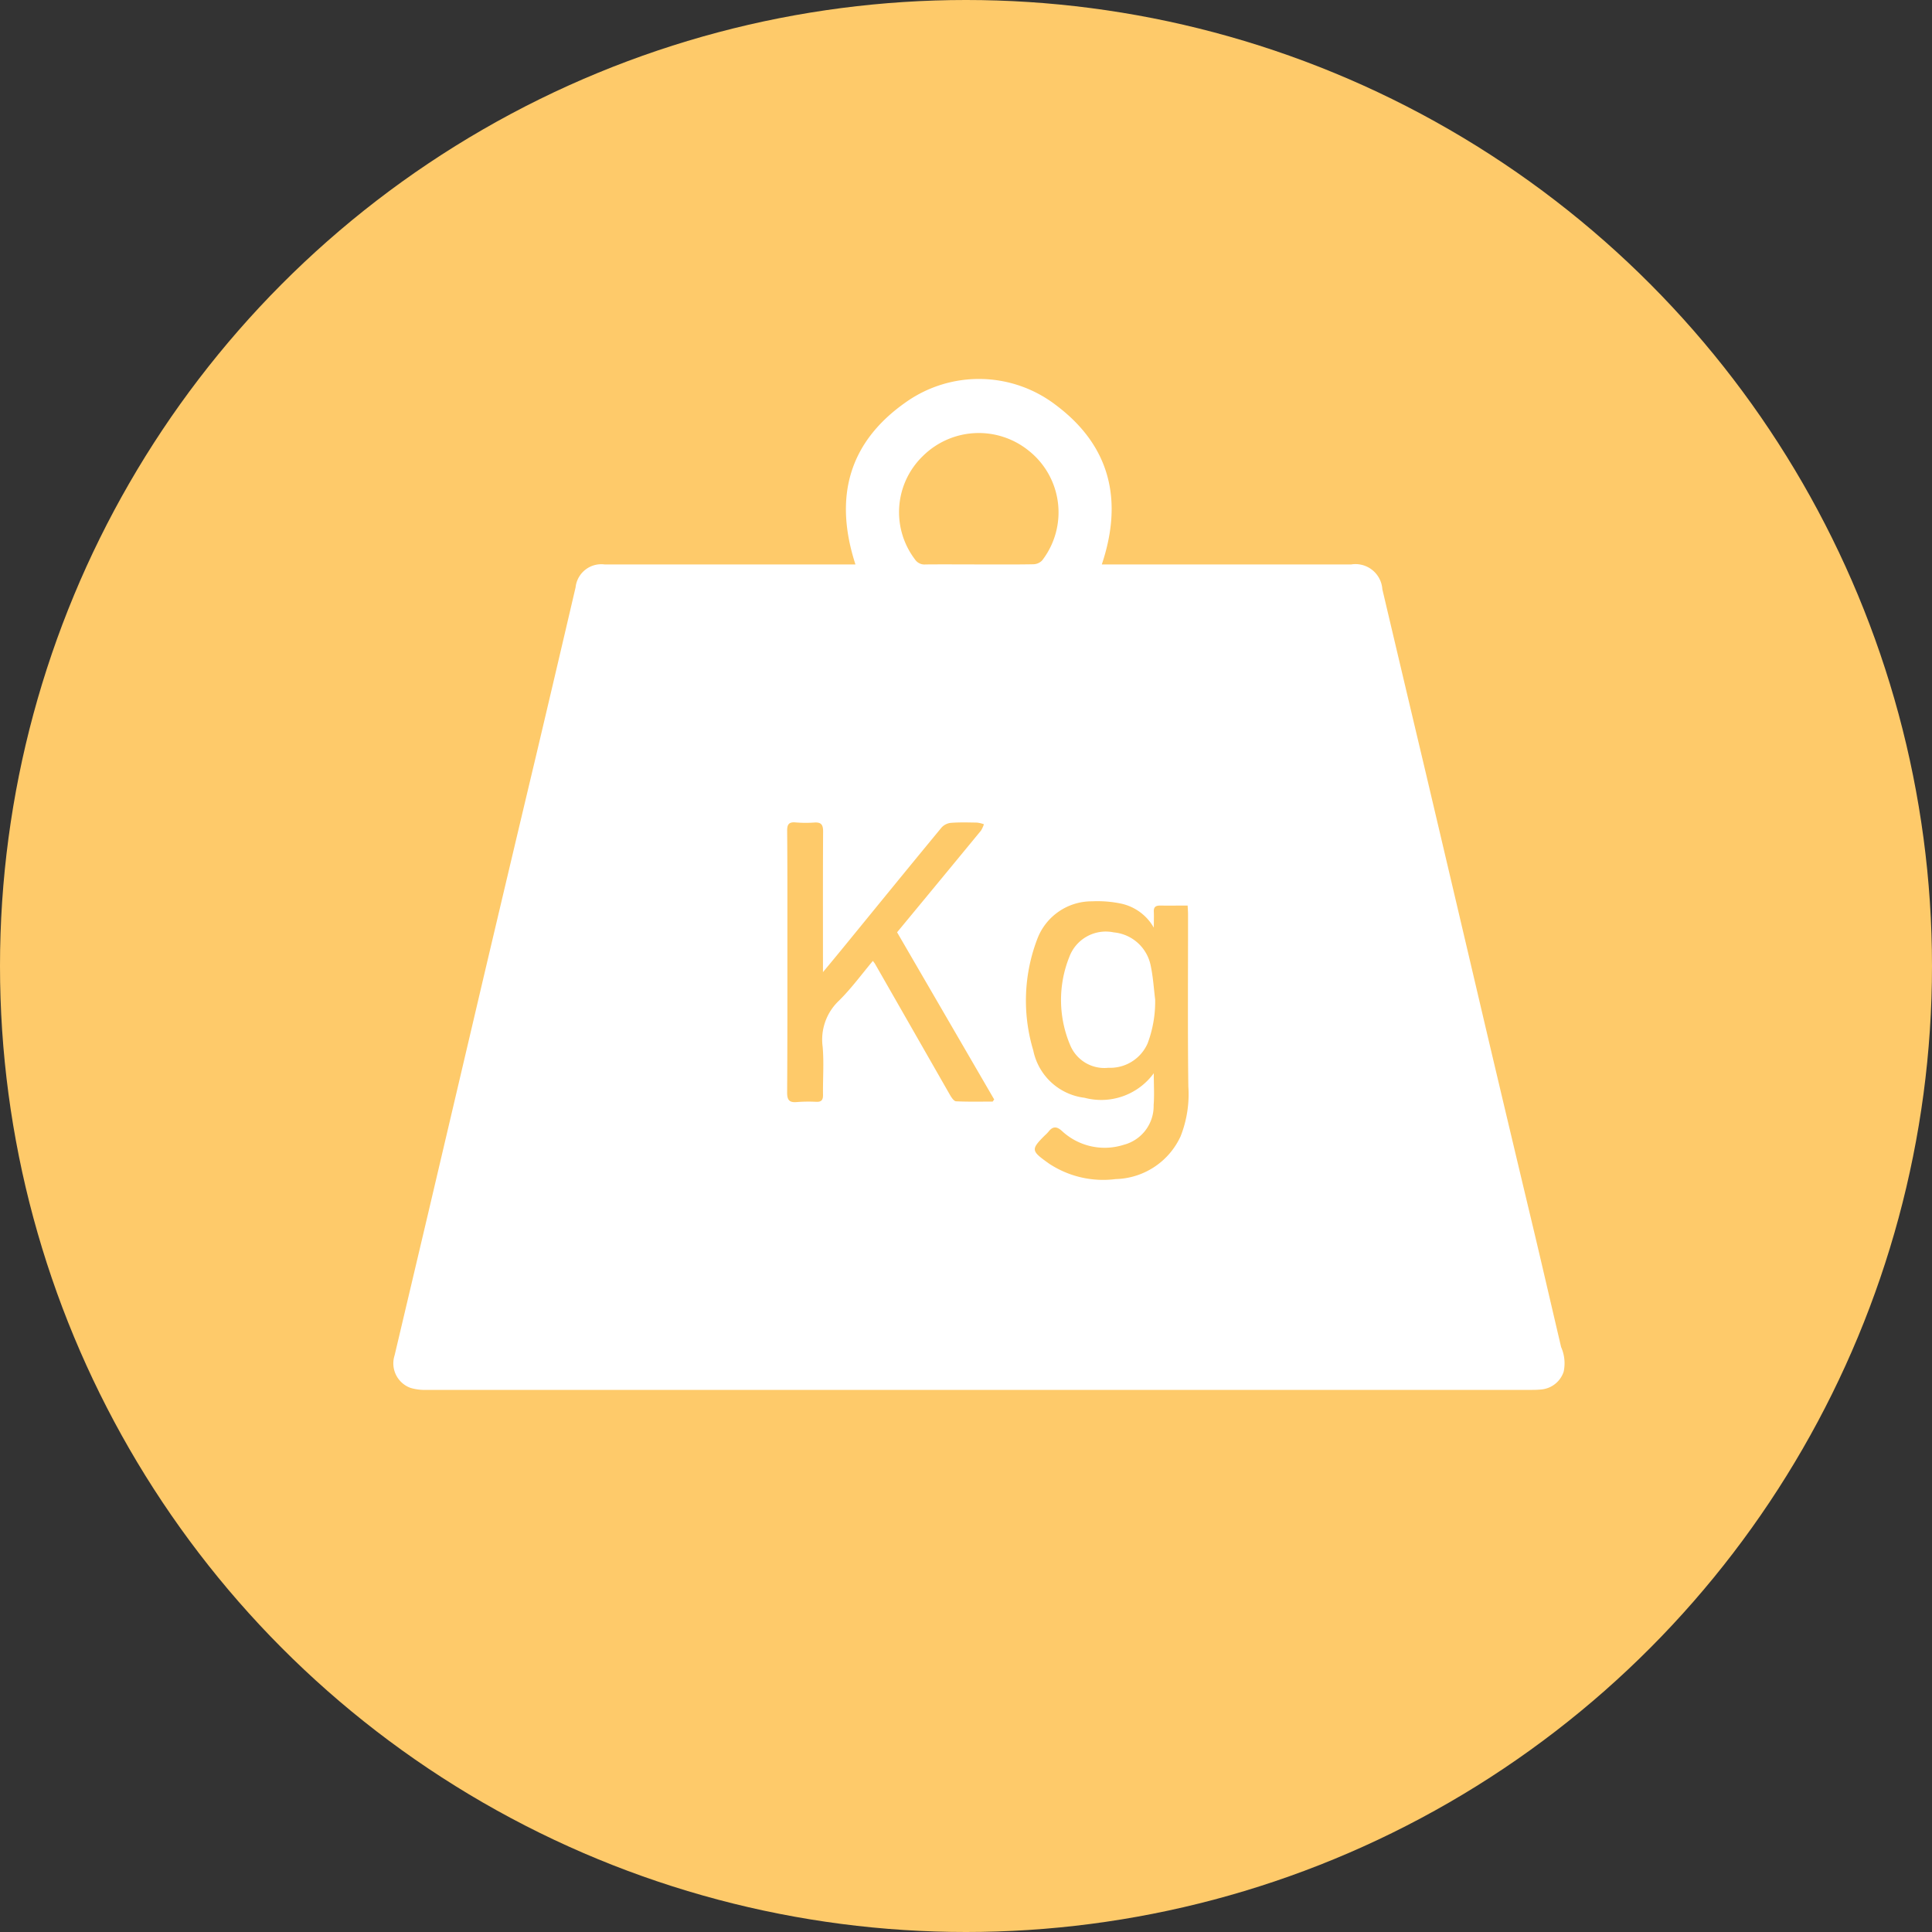
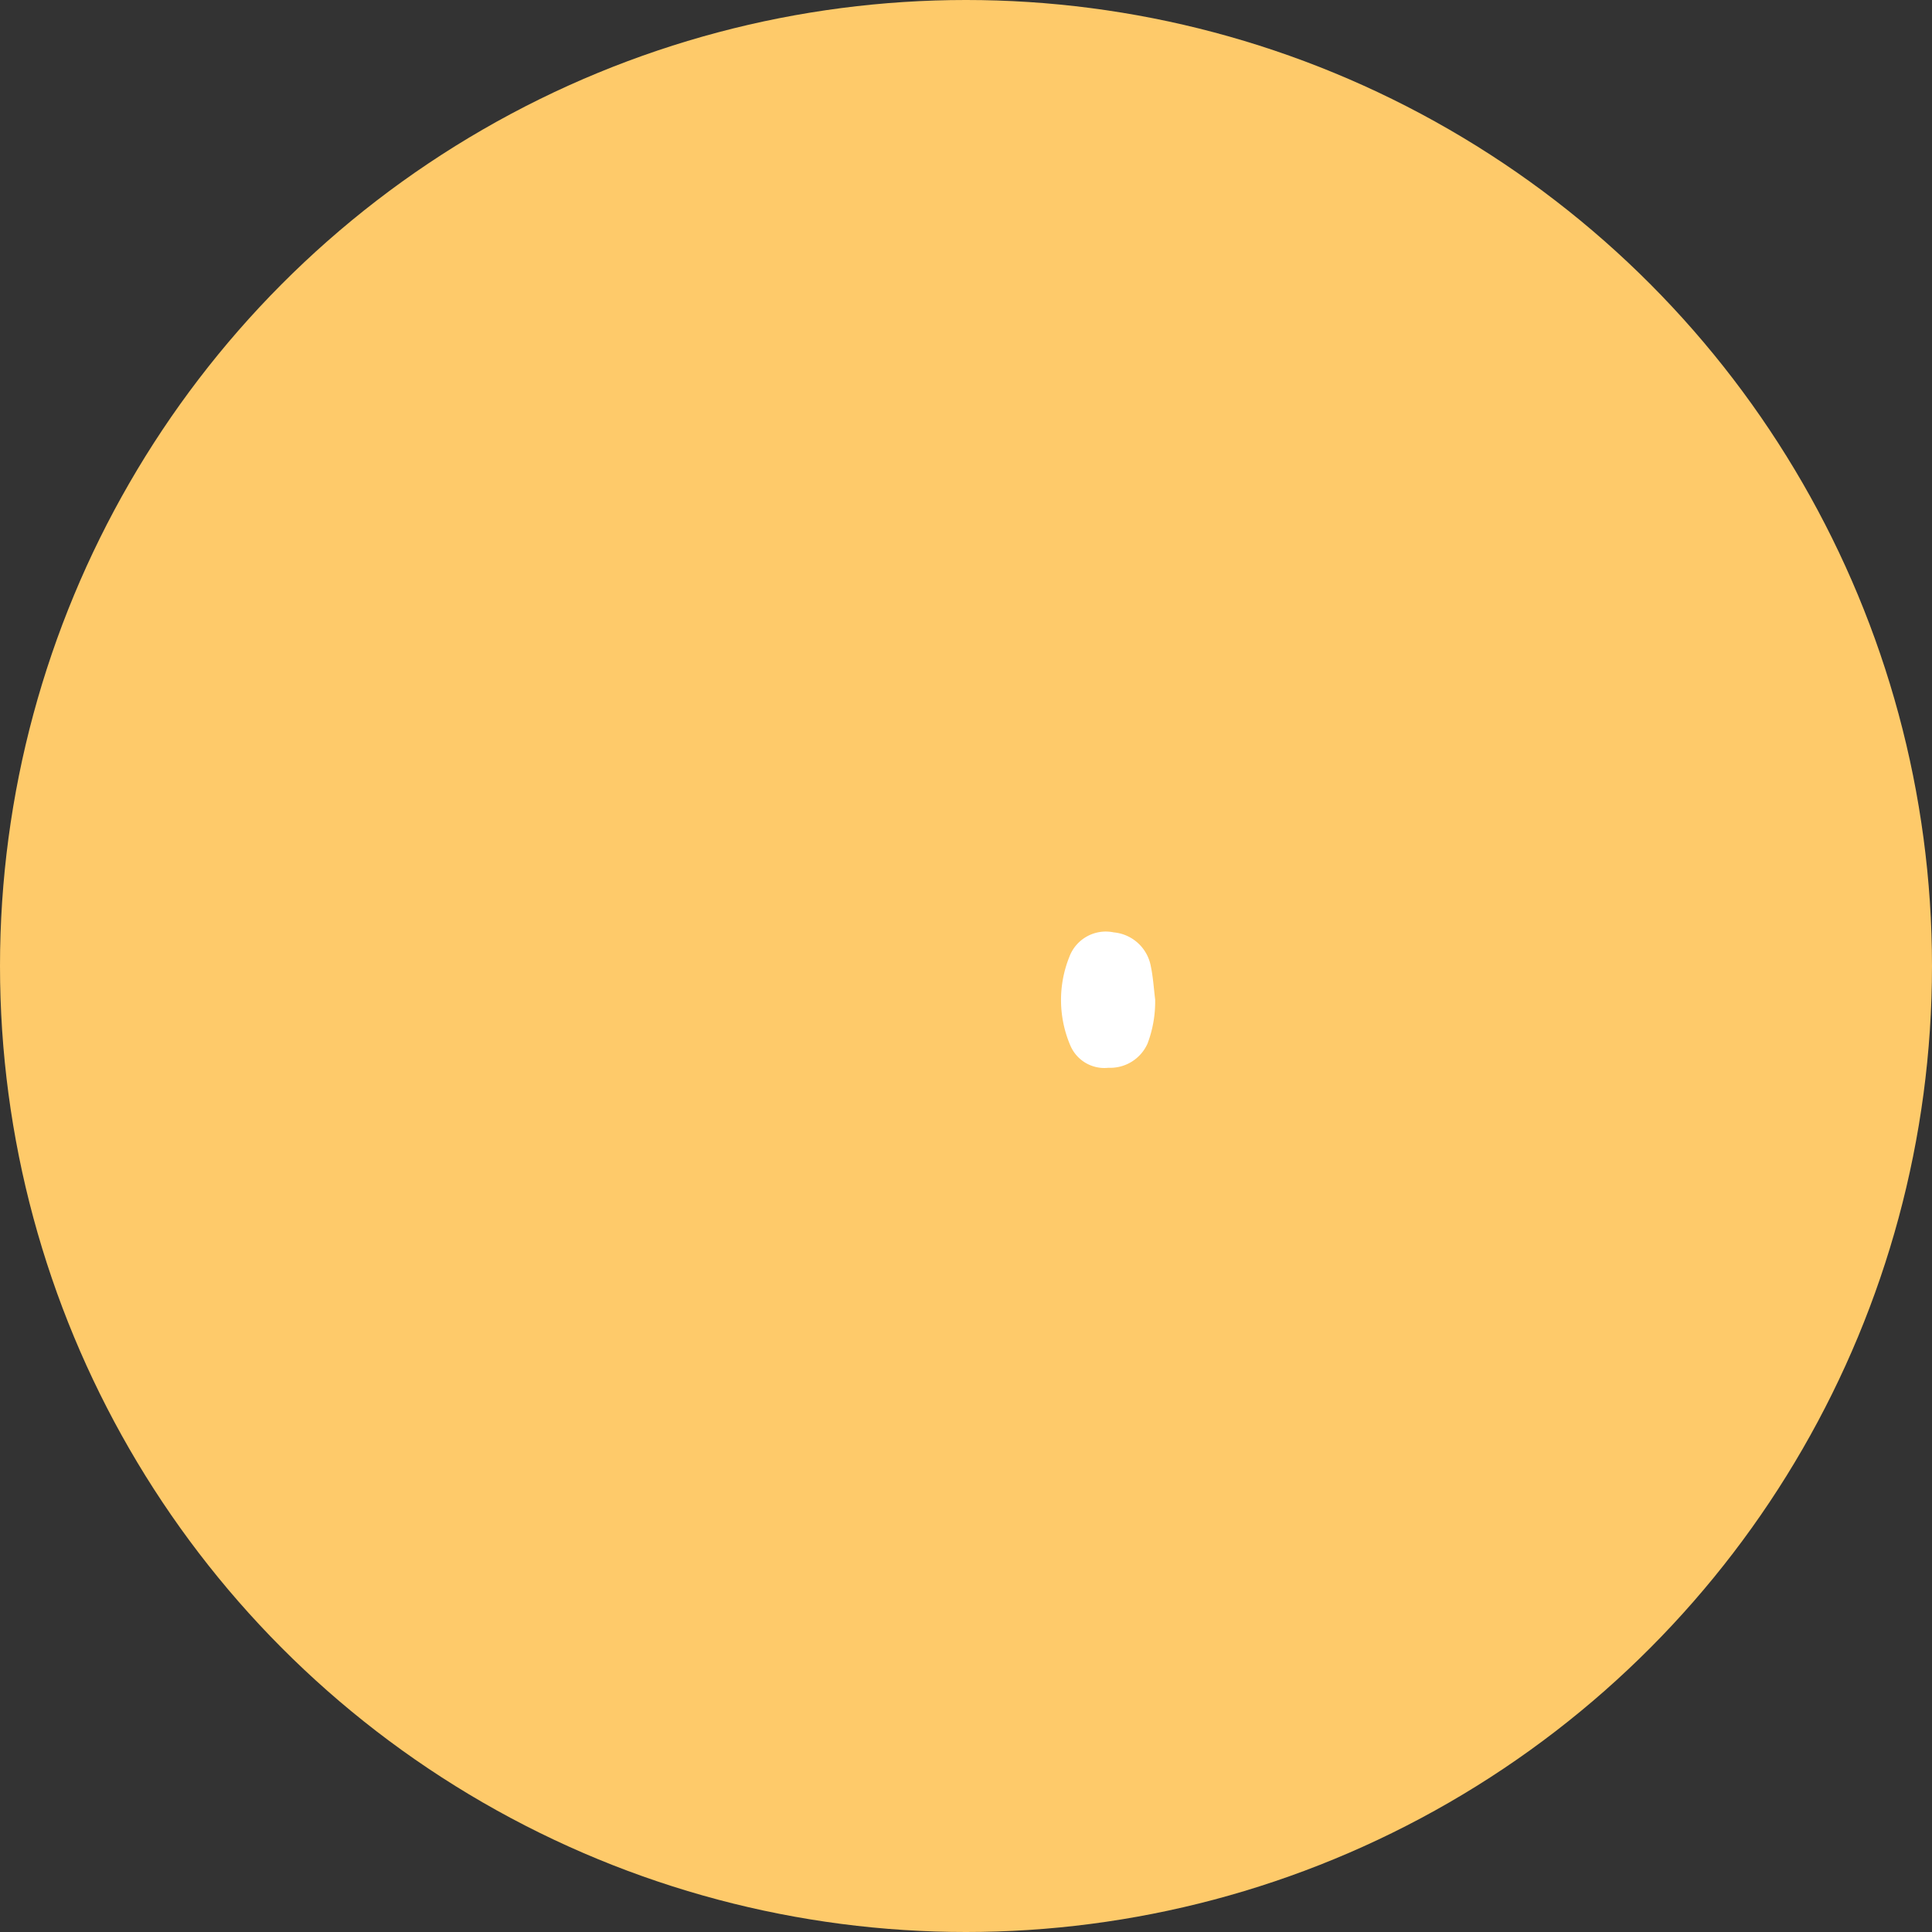
<svg xmlns="http://www.w3.org/2000/svg" width="100" height="100" viewBox="0 0 100 100">
  <rect x="0" y="0" width="100" height="100" fill="#333333" stroke="none" />
  <g id="Group_422" data-name="Group 422" transform="translate(-682 -1963)">
    <circle id="Ellipse_20" data-name="Ellipse 20" cx="50" cy="50" r="50" transform="translate(682 1963)" fill="#feca6a" />
    <g id="Group_369" data-name="Group 369" transform="translate(78.266 2195.761)">
-       <path id="Path_779" data-name="Path 779" d="M648.012-203.546c-1.12-3.451-.369-6.318,2.625-8.408a6.546,6.546,0,0,1,7.754.163c2.8,2.1,3.49,4.914,2.372,8.246h12.906a1.394,1.394,0,0,1,1.615,1.283q1.088,4.615,2.182,9.225,1.616,6.857,3.224,13.716,1.235,5.229,2.483,10.454c.46,1.943.908,3.888,1.364,5.83a2.076,2.076,0,0,1,.133,1.271,1.348,1.348,0,0,1-1.159.924c-.153.015-.308.021-.461.021q-28.613,0-57.225,0a2.617,2.617,0,0,1-.834-.1,1.349,1.349,0,0,1-.833-1.686q.87-3.68,1.738-7.359,1.445-6.146,2.887-12.294,1.356-5.753,2.724-11.5,1.016-4.3,2.019-8.6a1.338,1.338,0,0,1,1.5-1.186h12.991Zm15.441,26.336c0,.6.035,1.127-.007,1.647a2.072,2.072,0,0,1-1.553,2.058,3.244,3.244,0,0,1-3.192-.716c-.273-.25-.478-.249-.7.04a2.1,2.1,0,0,1-.189.191c-.713.712-.705.794.126,1.39.052.036.1.074.158.109a5.08,5.08,0,0,0,3.387.759,3.8,3.8,0,0,0,3.359-2.215,5.93,5.93,0,0,0,.4-2.583c-.038-2.964-.013-5.93-.015-8.895,0-.146-.013-.294-.021-.464-.512,0-.974.005-1.435,0-.231,0-.328.09-.316.322s0,.474,0,.822a2.567,2.567,0,0,0-1.706-1.248,5.931,5.931,0,0,0-1.486-.116,3.01,3.01,0,0,0-2.825,1.913,8.932,8.932,0,0,0-.223,5.8,3.088,3.088,0,0,0,2.655,2.456A3.367,3.367,0,0,0,663.453-177.21Zm-14.54-5.814a1.635,1.635,0,0,1,.11.148q1.945,3.4,3.892,6.806c.071.125.2.306.3.312.633.03,1.268.015,1.9.015l.078-.11-5.026-8.653,1.553-1.879q1.394-1.689,2.789-3.383a1.451,1.451,0,0,0,.152-.33,1.614,1.614,0,0,0-.352-.085c-.45-.008-.9-.022-1.349.012a.759.759,0,0,0-.485.236c-1.666,2.016-3.317,4.046-4.972,6.071-.367.45-.739.9-1.172,1.421v-.467c0-2.273-.007-4.545.007-6.818,0-.359-.112-.484-.465-.458a6.214,6.214,0,0,1-.962-.007c-.347-.031-.437.107-.434.439.016,1.8.013,3.592.012,5.388,0,2.719.005,5.438-.013,8.157,0,.4.125.525.508.49a7.8,7.8,0,0,1,1-.012c.273.012.353-.1.349-.361-.012-.836.055-1.675-.02-2.5a2.771,2.771,0,0,1,.845-2.374C647.8-181.6,648.33-182.329,648.913-183.024Zm5.5-20.522c.938,0,1.875.009,2.813-.009a.649.649,0,0,0,.451-.2,4.074,4.074,0,0,0-.724-5.7,4.11,4.11,0,0,0-5.445.292,4.04,4.04,0,0,0-.417,5.355.589.589,0,0,0,.546.263C652.56-203.554,653.485-203.546,654.41-203.546Z" transform="translate(0)" fill="#fff" />
      <path id="Path_780" data-name="Path 780" d="M654.694-188.343a6.162,6.162,0,0,1-.39,2.268,2.114,2.114,0,0,1-2.03,1.264,1.913,1.913,0,0,1-1.98-1.176,5.993,5.993,0,0,1-.042-4.564,2.014,2.014,0,0,1,2.3-1.268,2.15,2.15,0,0,1,1.913,1.732C654.587-189.514,654.622-188.924,654.694-188.343Z" transform="translate(8.831 7.318)" fill="#fff" />
    </g>
  </g>
</svg>